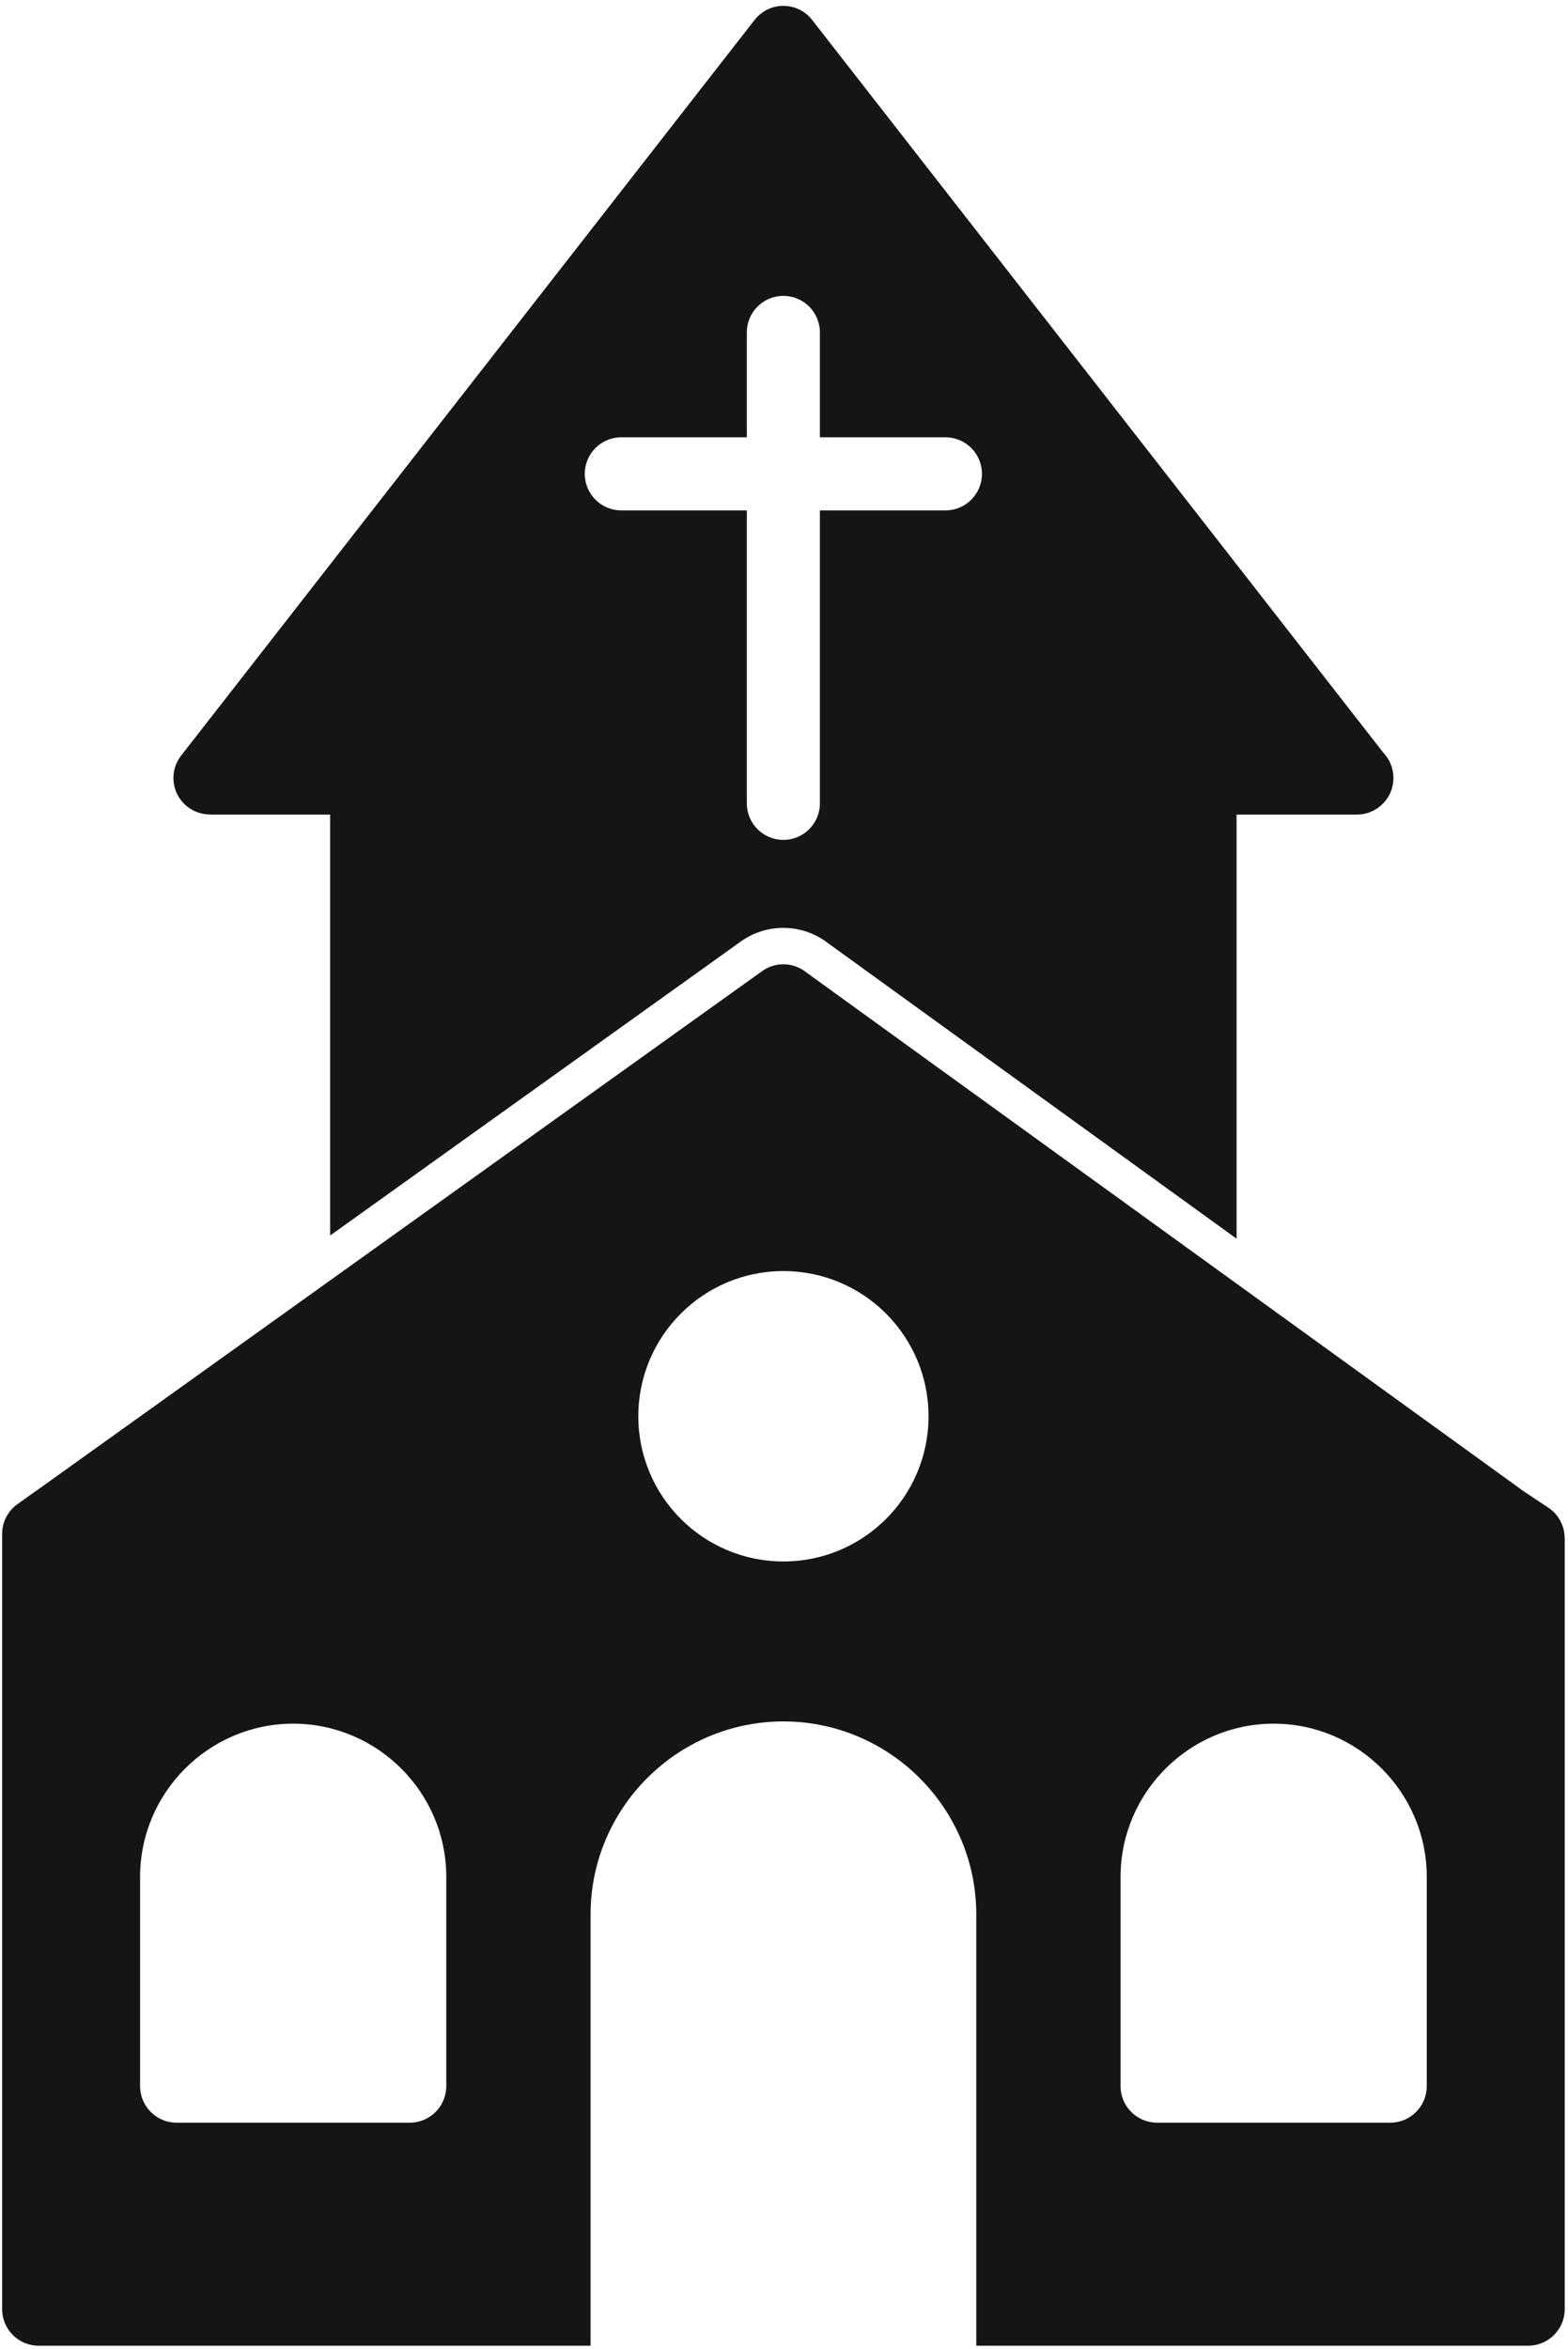
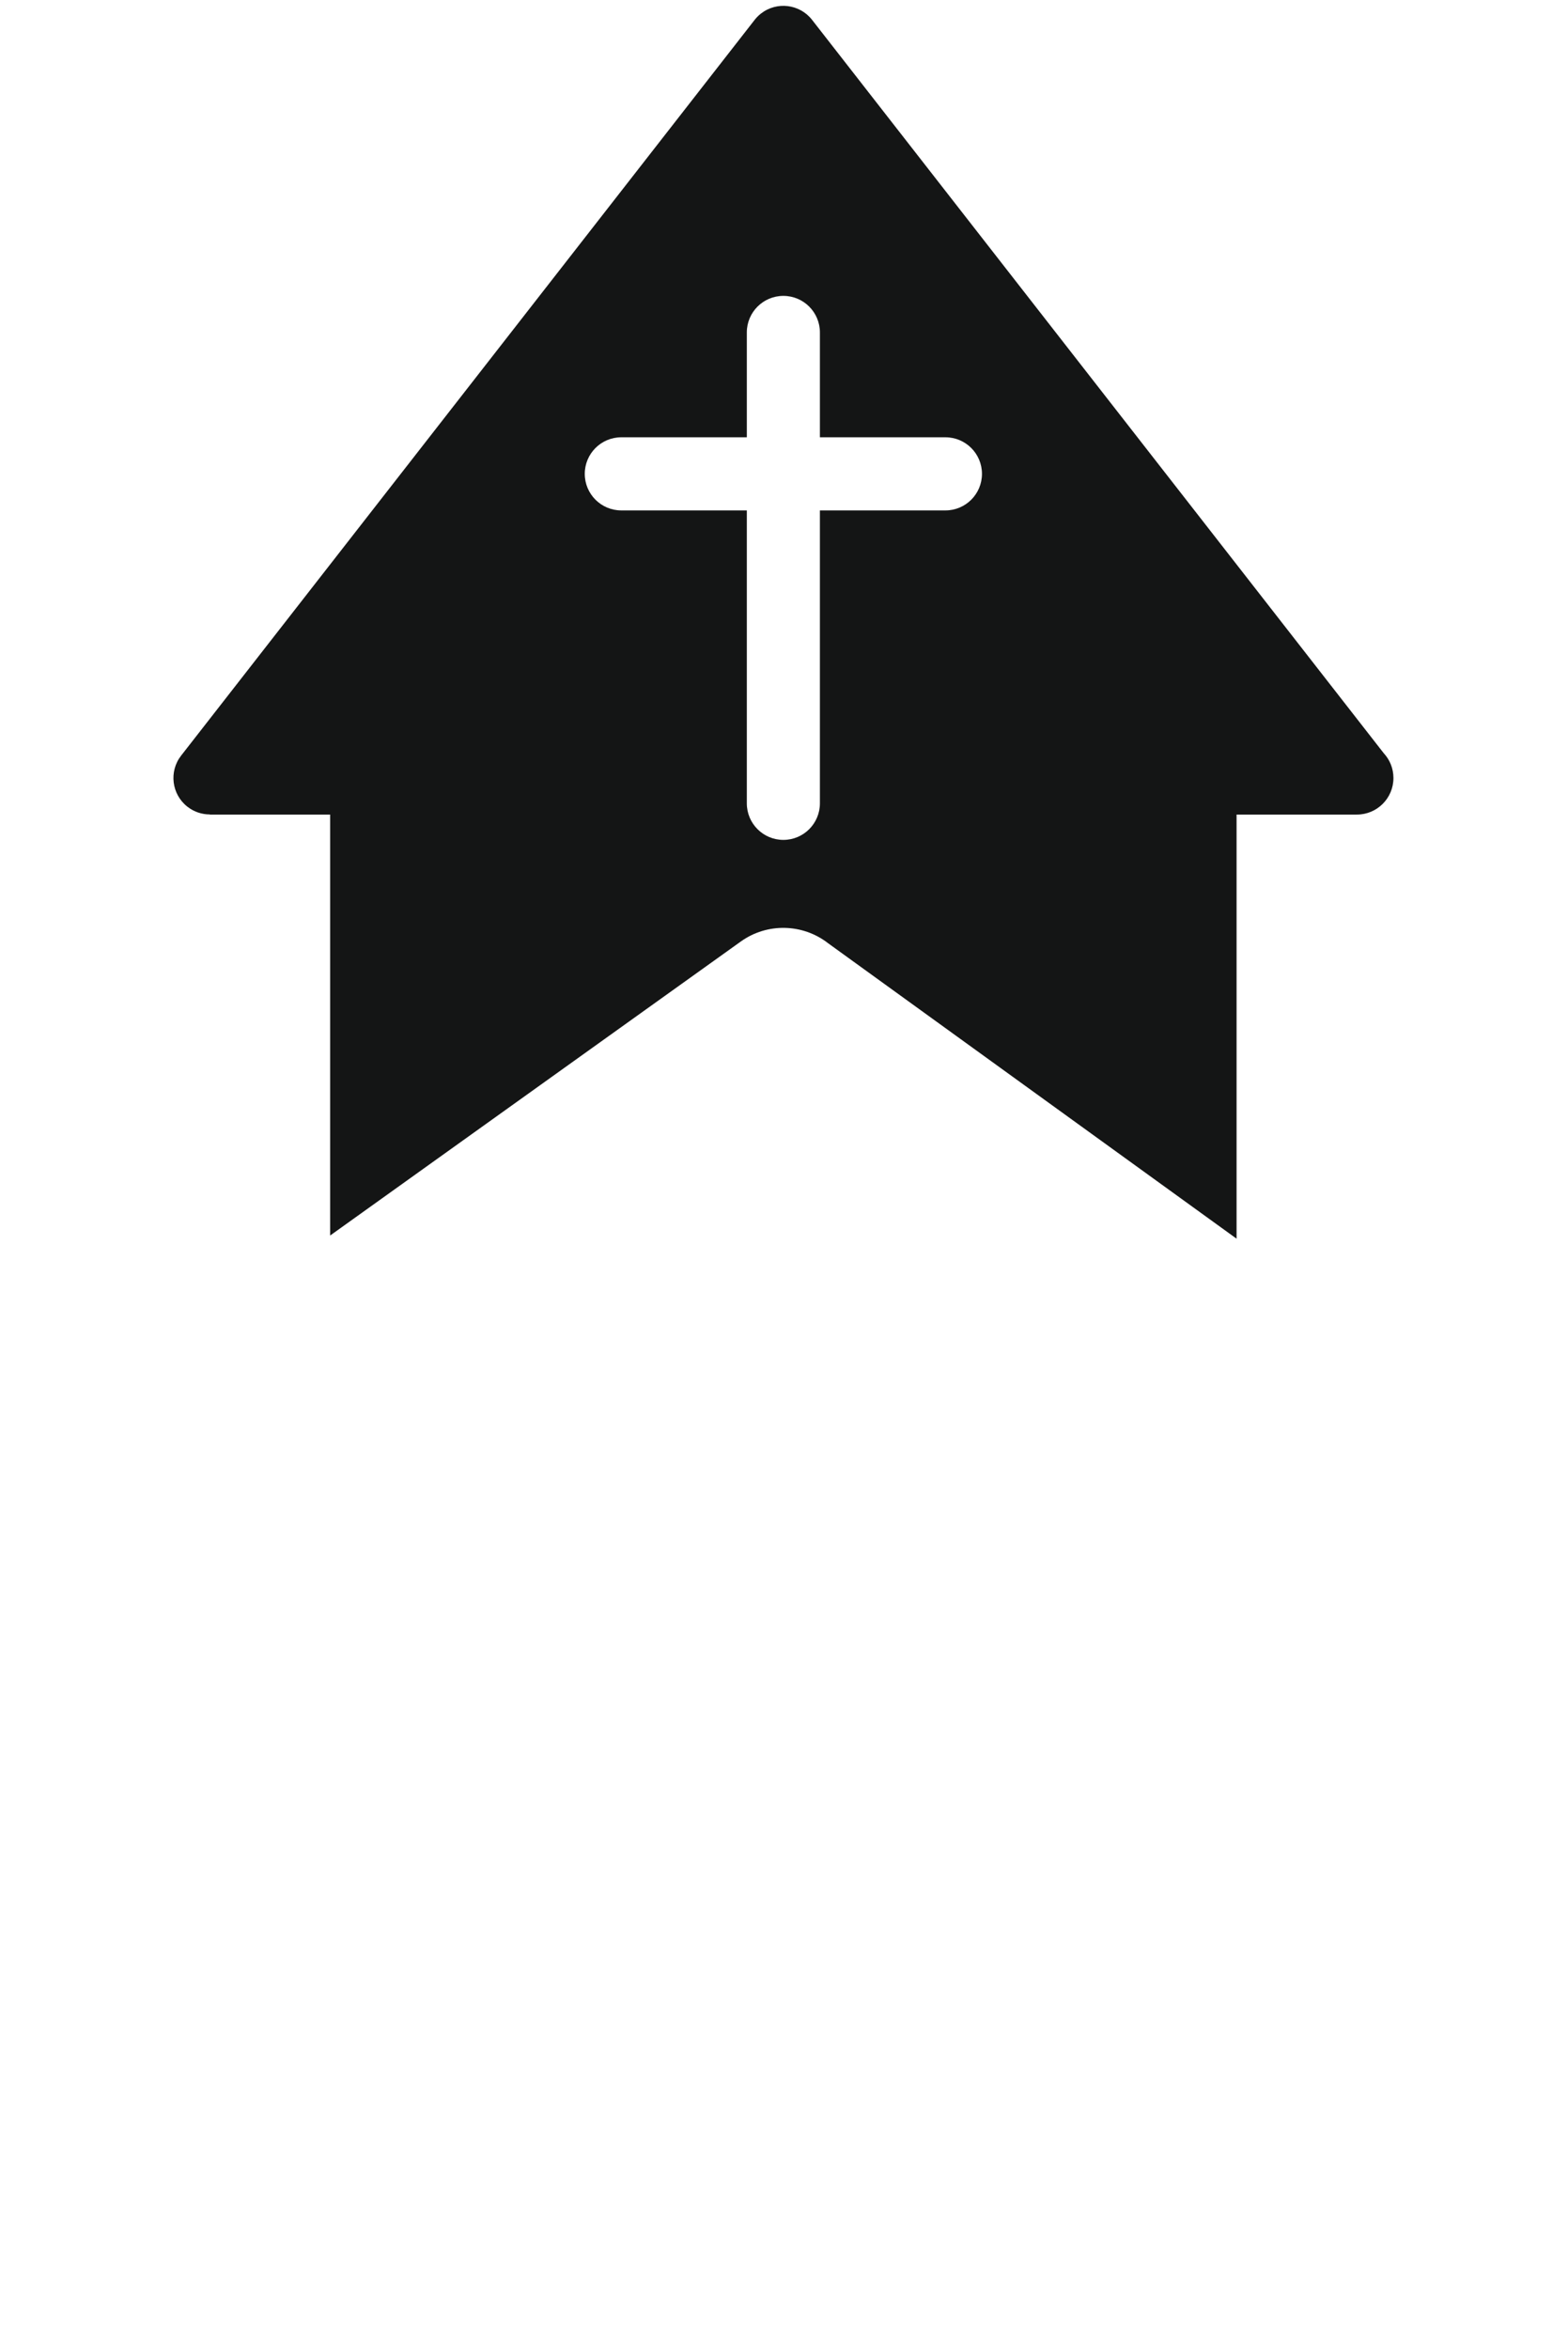
<svg xmlns="http://www.w3.org/2000/svg" width="100%" height="100%" viewBox="0 0 1030 1542" version="1.1" xml:space="preserve" style="fill-rule:evenodd;clip-rule:evenodd;stroke-linejoin:round;stroke-miterlimit:2;">
  <g transform="matrix(4.167,0,0,4.167,0,0)">
    <g transform="matrix(1,0,0,1,-0.26,0)">
-       <path d="M240.428,234.924M123.76,271.206M246.923,363.799L246.923,242.32L246.911,242.32C246.91,240.458 246.004,238.632 244.335,237.527L240.426,234.928C191.174,199.324 184.147,194.244 127.335,153.175C125.382,151.614 122.558,151.462 120.419,152.984C63.377,193.799 56.759,198.535 6.043,234.823L5.721,235.038L3.167,236.866C1.617,237.899 0.596,239.662 0.596,241.664L0.596,363.799C0.596,366.981 3.175,369.56 6.356,369.56L93.357,369.56L93.357,301.607C93.357,293.241 96.776,285.639 102.283,280.131C107.791,274.623 115.393,271.206 123.76,271.206C132.126,271.206 139.728,274.623 145.236,280.131C150.743,285.639 154.162,293.241 154.162,301.607L154.162,369.56L241.163,369.56C244.344,369.56 246.923,366.981 246.923,363.799ZM201.041,271.559C207.684,271.559 213.719,274.273 218.09,278.644C222.461,283.015 225.175,289.05 225.175,295.693L225.175,328.665C225.175,331.846 222.596,334.425 219.415,334.425L182.668,334.425C179.486,334.425 176.907,331.846 176.907,328.665L176.907,295.693C176.907,289.05 179.621,283.015 183.992,278.644C188.363,274.273 194.398,271.559 201.041,271.559ZM139.935,206.955C144.075,211.094 146.635,216.814 146.635,223.129C146.635,229.446 144.075,235.165 139.935,239.305C135.794,243.445 130.076,246.005 123.76,246.005C117.443,246.005 111.724,243.445 107.585,239.305C103.445,235.165 100.884,229.446 100.884,223.129C100.884,216.814 103.445,211.094 107.585,206.955C111.724,202.815 117.443,200.254 123.76,200.254C130.076,200.254 135.794,202.815 139.935,206.955ZM46.479,271.559C53.121,271.559 59.156,274.273 63.527,278.644C67.898,283.015 70.612,289.05 70.612,295.693L70.612,328.665C70.612,331.846 68.033,334.425 64.852,334.425L28.105,334.425C24.923,334.425 22.344,331.846 22.344,328.665L22.344,295.693C22.344,289.05 25.058,283.015 29.429,278.644C33.8,274.273 39.835,271.559 46.479,271.559Z" style="fill:rgb(20,21,21);" />
-     </g>
+       </g>
    <g transform="matrix(1,0,0,1,-0.27,0)">
      <path d="M214.171,128.333C217.353,128.333 219.932,125.754 219.932,122.573C219.932,121.06 219.348,119.683 218.394,118.655L128.283,3.127C126.332,0.629 122.725,0.186 120.227,2.137C119.818,2.456 119.465,2.819 119.168,3.214L28.825,119.04C26.874,121.538 27.317,125.145 29.815,127.096C30.865,127.916 32.111,128.313 33.348,128.312L33.348,128.333L52.315,128.333L52.315,194.652C73.898,179.207 95.482,163.763 117.067,148.321C121.198,145.367 126.804,145.492 130.804,148.597L195.204,195.152L195.204,128.333L214.171,128.333ZM129.52,126.562C129.52,129.744 126.941,132.323 123.76,132.323C120.578,132.323 117.999,129.744 117.999,126.562L117.999,80.415L98.213,80.415C95.032,80.415 92.453,77.836 92.453,74.655C92.453,71.473 95.032,68.894 98.213,68.894L117.999,68.894L117.999,52.377C117.999,49.196 120.578,46.616 123.76,46.616C126.941,46.616 129.52,49.196 129.52,52.377L129.52,68.894L149.306,68.894C152.488,68.894 155.067,71.473 155.067,74.655C155.067,77.836 152.488,80.415 149.306,80.415L129.52,80.415L129.52,126.562Z" style="fill:rgb(20,21,21);" />
    </g>
  </g>
</svg>